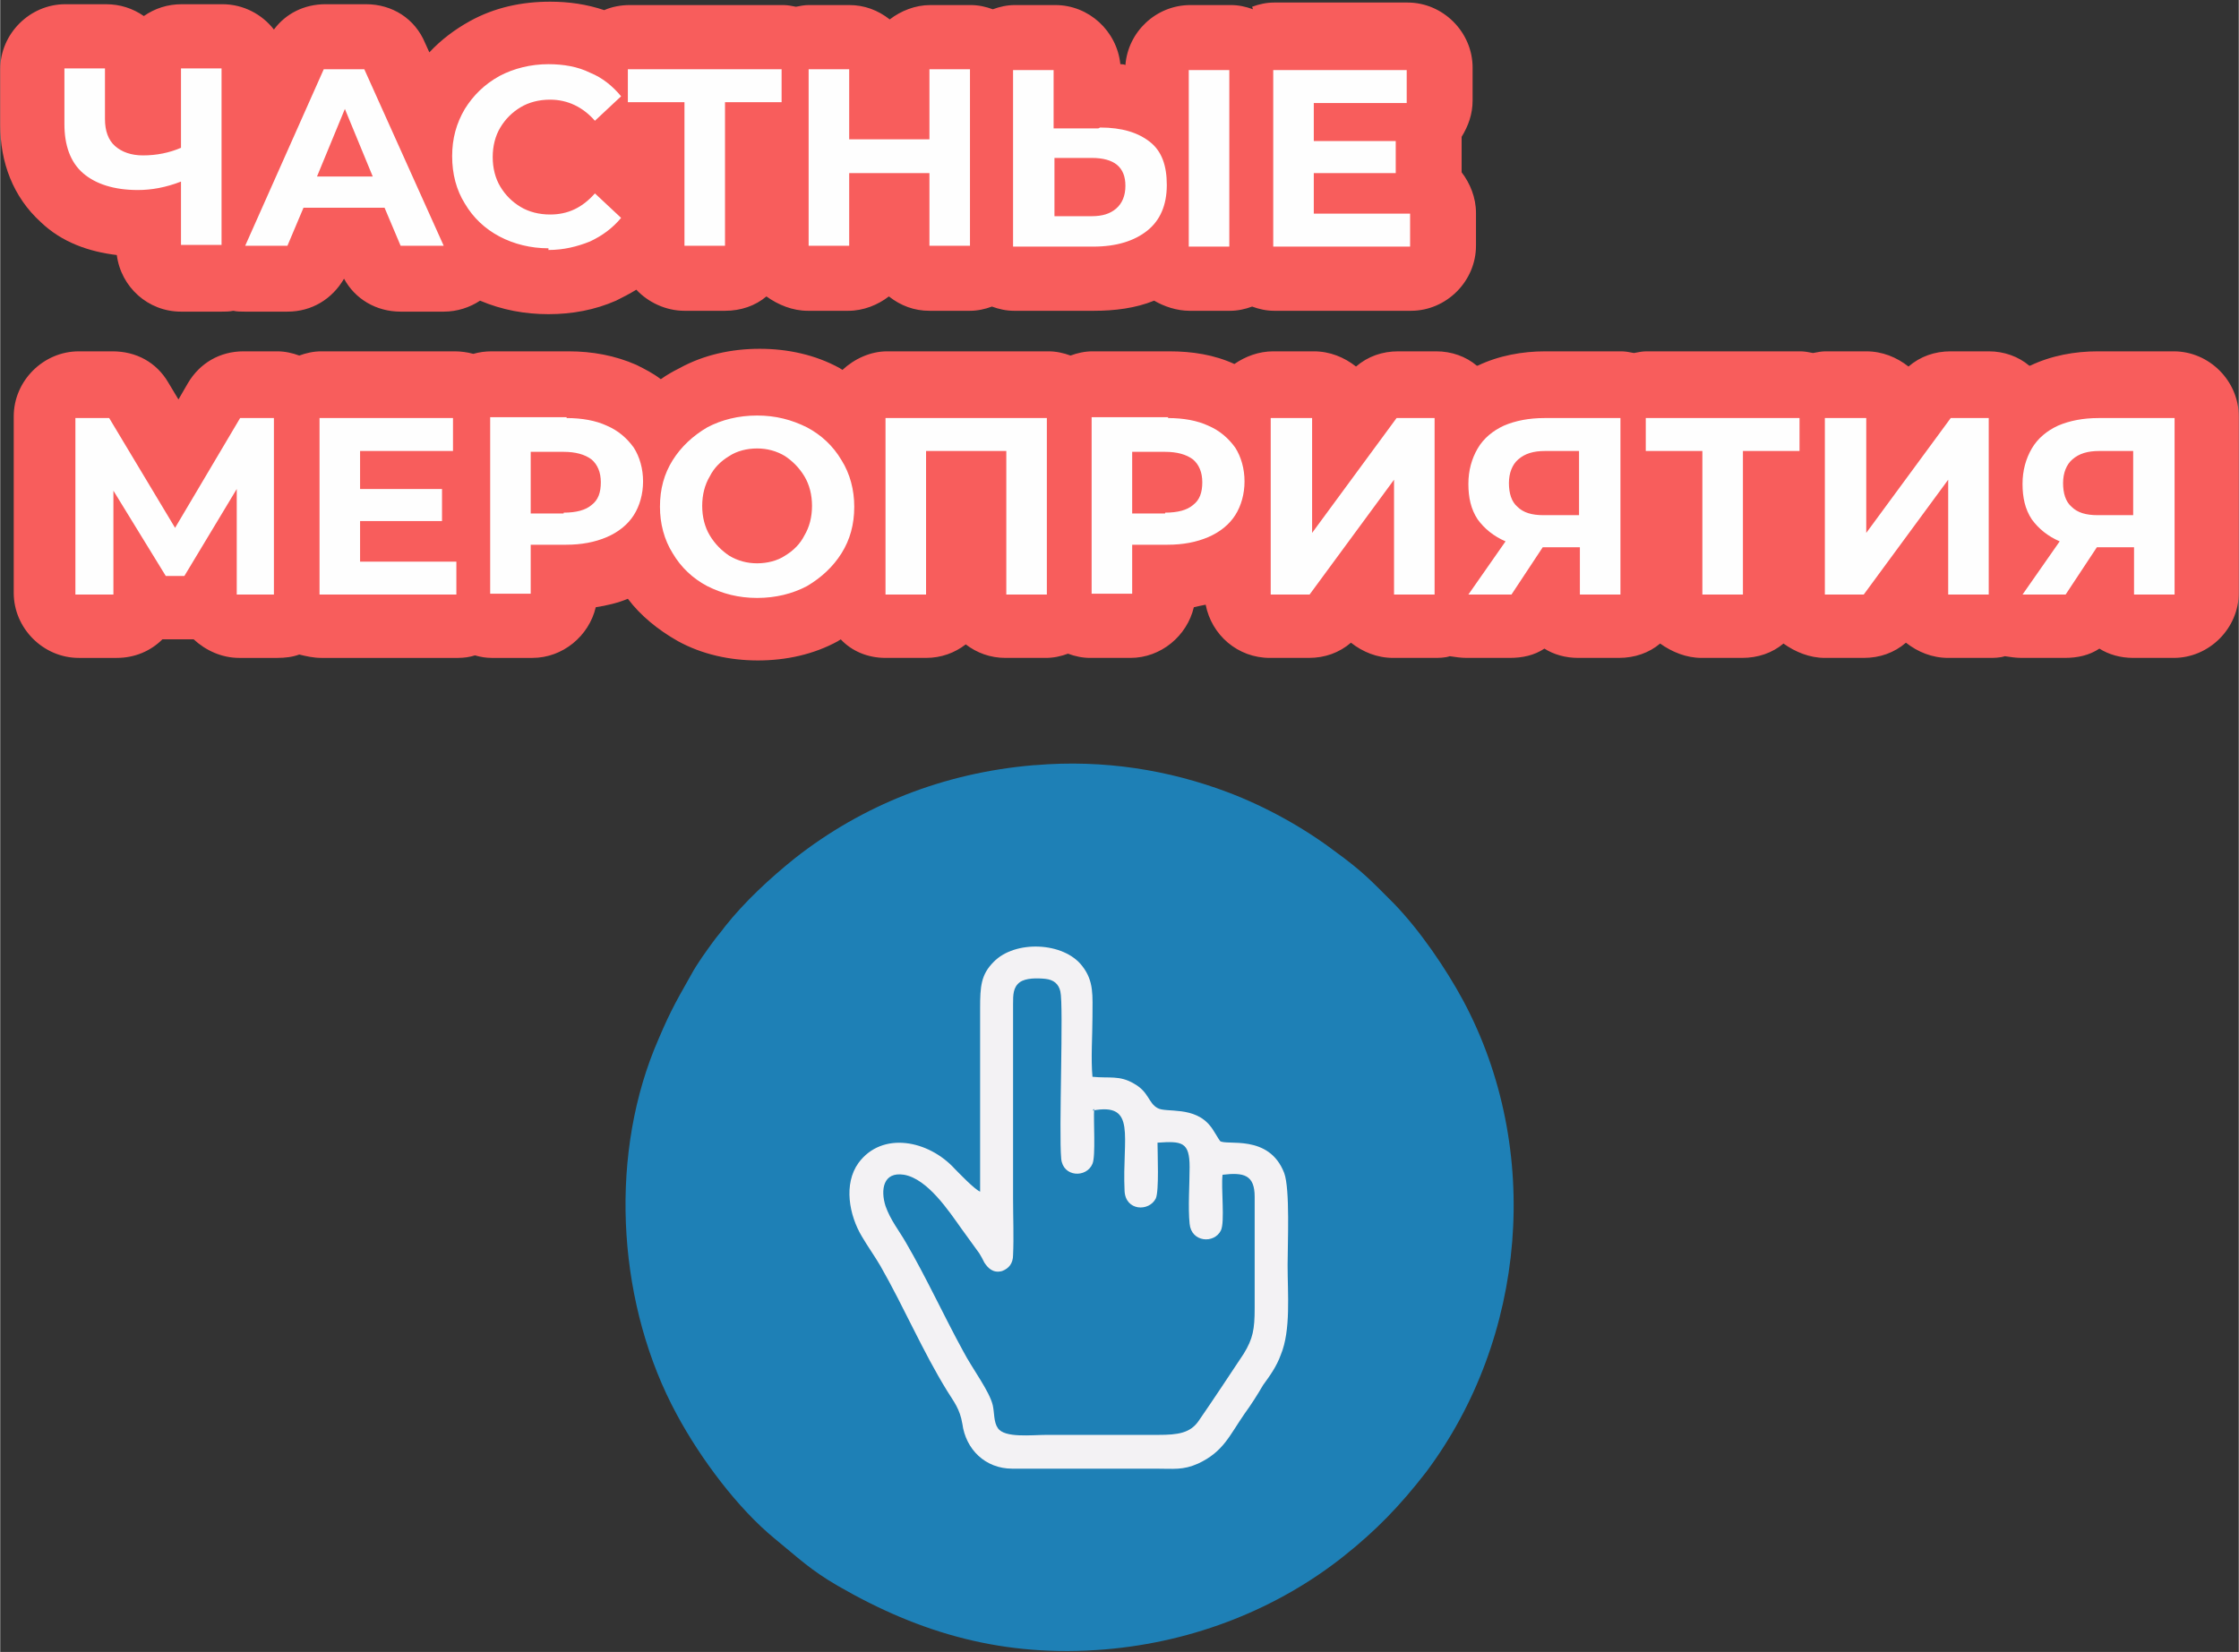
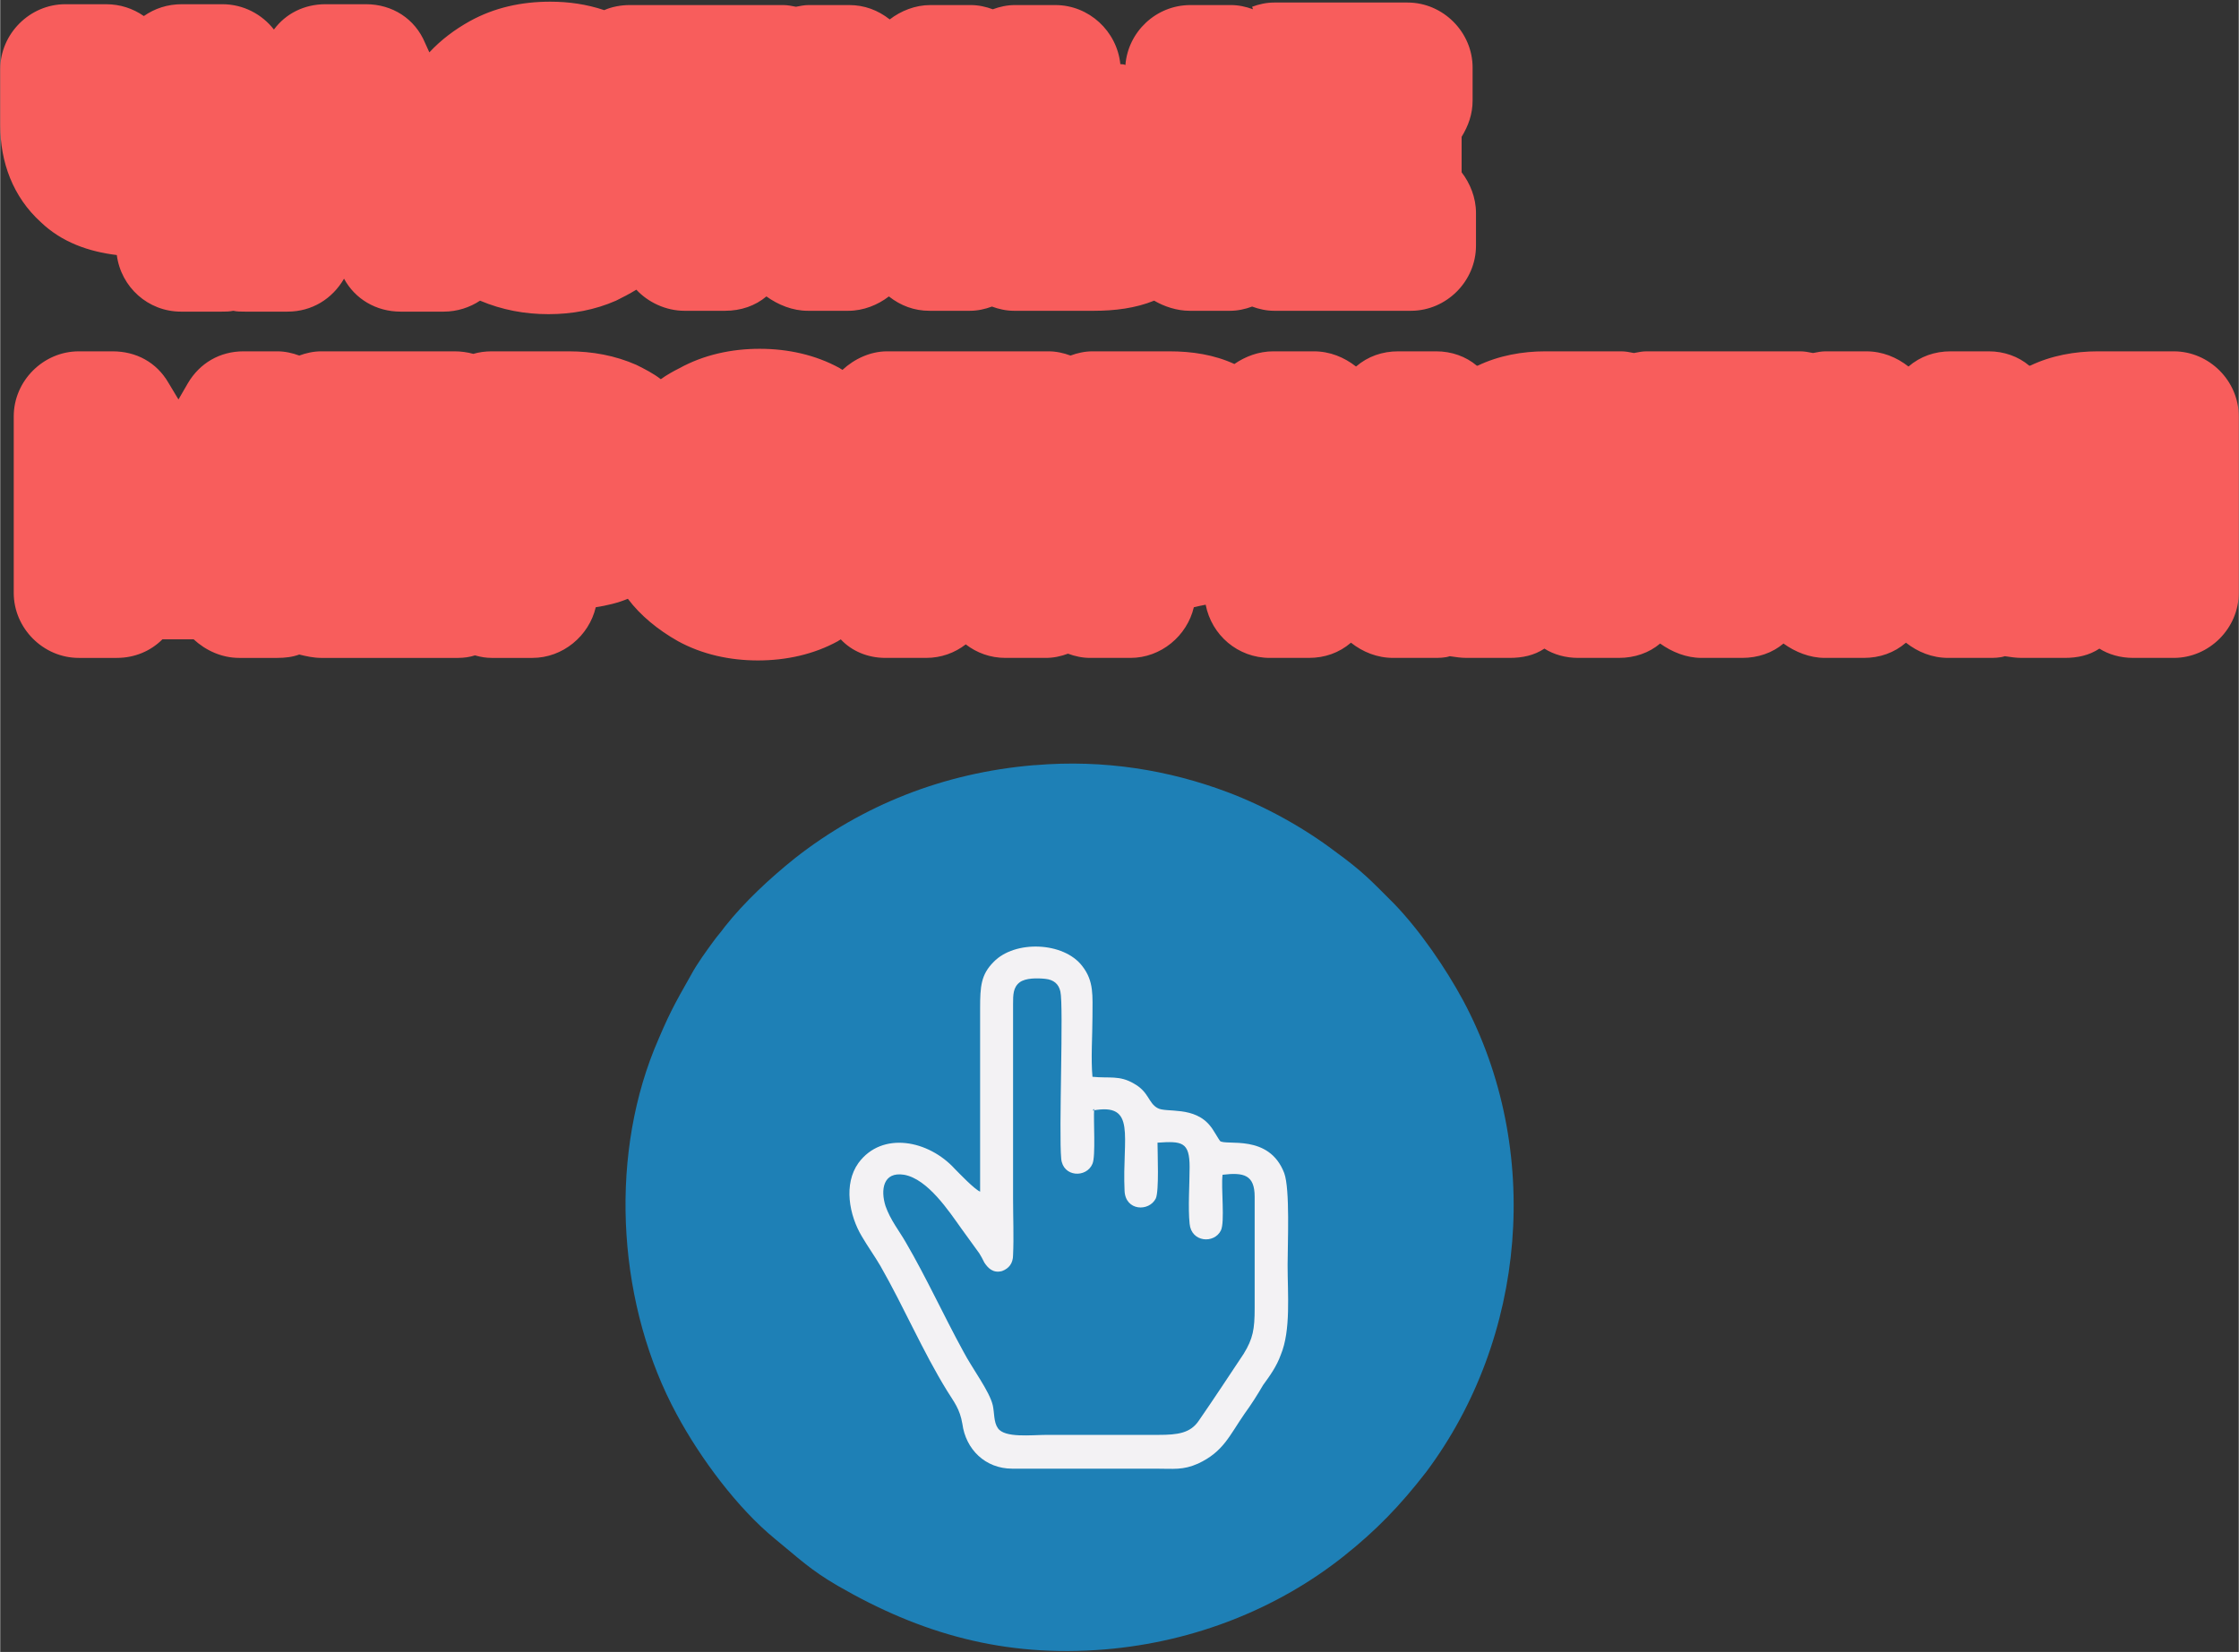
<svg xmlns="http://www.w3.org/2000/svg" xml:space="preserve" width="51.639mm" height="38.108mm" style="shape-rendering:geometricPrecision; text-rendering:geometricPrecision; image-rendering:optimizeQuality; fill-rule:evenodd; clip-rule:evenodd" viewBox="0 0 26.5 19.56">
  <rect x="0" y="0" width="26.5" height="19.56" fill="#333333" stroke="none" />
  <defs>
    <style type="text/css">  .fil0 {fill:#1E80B6} .fil1 {fill:#F3F2F4} .fil2 {fill:#F85D5C} .fil3 {fill:#FEFEFE;fill-rule:nonzero}  </style>
  </defs>
  <g id="Layer_x0020_1">
    <path class="fil0" d="M12.24 9.06c-1.08,0.09 -2.04,0.48 -2.83,1.1 -0.3,0.24 -0.6,0.52 -0.83,0.81 -0.05,0.07 -0.09,0.11 -0.14,0.18 -0.08,0.11 -0.19,0.26 -0.26,0.39 -0.21,0.37 -0.27,0.48 -0.44,0.89 -0.54,1.35 -0.42,3.05 0.27,4.32 0.28,0.52 0.72,1.11 1.16,1.47 0.27,0.22 0.42,0.37 0.75,0.56 0.97,0.56 1.96,0.85 3.16,0.75 1.07,-0.09 2.05,-0.49 2.82,-1.1 0.39,-0.31 0.67,-0.6 0.98,-1 1.19,-1.59 1.38,-3.82 0.44,-5.58 -0.21,-0.39 -0.52,-0.84 -0.82,-1.15 -0.28,-0.28 -0.37,-0.38 -0.7,-0.62 -0.37,-0.28 -0.82,-0.53 -1.27,-0.7 -0.69,-0.26 -1.46,-0.39 -2.28,-0.32z" />
    <path class="fil1" d="M12.93 13.15c0.53,-0.1 0.35,0.31 0.38,0.95 0.01,0.24 0.29,0.25 0.37,0.09 0.04,-0.09 0.02,-0.53 0.02,-0.66 0.29,-0.02 0.38,-0.01 0.38,0.29 -0,0.2 -0.02,0.48 0,0.67 0.02,0.22 0.29,0.24 0.37,0.08 0.05,-0.1 0,-0.51 0.02,-0.66 0.25,-0.03 0.38,-0 0.38,0.26l-0 1.32c0,0.25 -0.02,0.36 -0.13,0.54 -0.18,0.27 -0.35,0.53 -0.53,0.79 -0.1,0.15 -0.25,0.17 -0.48,0.17l-1.32 -0c-0.18,0 -0.5,0.04 -0.58,-0.08 -0.05,-0.07 -0.04,-0.18 -0.06,-0.27 -0.04,-0.17 -0.24,-0.43 -0.35,-0.64 -0.23,-0.42 -0.44,-0.88 -0.68,-1.29 -0.08,-0.14 -0.18,-0.26 -0.24,-0.43 -0.06,-0.19 -0.03,-0.41 0.22,-0.37 0.28,0.05 0.53,0.43 0.68,0.64l0.21 0.29c0.02,0.03 0.04,0.07 0.06,0.11 0.04,0.06 0.1,0.13 0.21,0.1 0.08,-0.03 0.13,-0.09 0.13,-0.19 0.01,-0.21 0,-0.45 0,-0.67l-0 -2.3c-0,-0.11 0,-0.2 0.08,-0.26 0.07,-0.05 0.2,-0.05 0.3,-0.04 0.1,0.01 0.16,0.06 0.18,0.15 0.04,0.17 -0.02,1.67 0.01,1.98 0.02,0.22 0.3,0.23 0.37,0.06 0.04,-0.09 0.01,-0.52 0.02,-0.65zm-1.33 0.96c-0.07,-0.03 -0.25,-0.22 -0.3,-0.27 -0.31,-0.34 -0.86,-0.45 -1.14,-0.07 -0.18,0.25 -0.11,0.62 0.04,0.87 0.07,0.12 0.15,0.23 0.22,0.35 0.28,0.49 0.5,1.01 0.79,1.48 0.08,0.13 0.15,0.21 0.18,0.39 0.04,0.3 0.27,0.53 0.59,0.53l1.7 -0c0.21,0 0.32,0.02 0.5,-0.06 0.3,-0.14 0.37,-0.33 0.55,-0.59 0.08,-0.11 0.15,-0.22 0.22,-0.34 0.08,-0.11 0.16,-0.22 0.21,-0.36 0.12,-0.29 0.08,-0.72 0.08,-1.06 0,-0.25 0.03,-0.9 -0.04,-1.09 -0.18,-0.47 -0.69,-0.32 -0.76,-0.38 -0.01,-0.01 -0.09,-0.15 -0.11,-0.17 -0.19,-0.25 -0.53,-0.16 -0.63,-0.22 -0.11,-0.06 -0.1,-0.19 -0.28,-0.29 -0.17,-0.1 -0.29,-0.06 -0.49,-0.08 -0.02,-0.21 -0,-0.49 -0,-0.71 0,-0.25 0.02,-0.42 -0.12,-0.6 -0.22,-0.29 -0.8,-0.31 -1.05,-0.05 -0.15,0.15 -0.16,0.29 -0.16,0.55l0 2.17z" />
    <g id="_2199467838304">
      <path class="fil2" d="M24.02 4.33c0,-0 0,-0 0.01,-0 0.25,-0.12 0.53,-0.17 0.8,-0.17l0.9 0c0.42,0 0.77,0.35 0.77,0.77l0 2.09c0,0.42 -0.35,0.77 -0.77,0.77l-0.48 0c-0.15,0 -0.29,-0.04 -0.4,-0.11 -0.12,0.08 -0.26,0.11 -0.41,0.11l-0.51 0c-0.07,0 -0.13,-0.01 -0.2,-0.02 -0.06,0.02 -0.13,0.02 -0.19,0.02l-0.48 0c-0.19,0 -0.36,-0.07 -0.5,-0.18 -0.14,0.12 -0.31,0.18 -0.5,0.18l-0.46 0c-0.18,0 -0.35,-0.07 -0.49,-0.17 -0.13,0.11 -0.3,0.17 -0.49,0.17l-0.48 0c-0.18,0 -0.35,-0.07 -0.49,-0.17 -0.13,0.11 -0.3,0.17 -0.49,0.17l-0.48 0c-0.15,0 -0.29,-0.04 -0.4,-0.11 -0.12,0.08 -0.26,0.11 -0.41,0.11l-0.51 0c-0.07,0 -0.13,-0.01 -0.2,-0.02 -0.06,0.02 -0.13,0.02 -0.19,0.02l-0.48 0c-0.19,0 -0.36,-0.07 -0.5,-0.18 -0.14,0.12 -0.31,0.18 -0.5,0.18l-0.46 0c-0.38,0 -0.69,-0.27 -0.76,-0.63 -0.05,0.01 -0.1,0.02 -0.14,0.03 -0.08,0.34 -0.39,0.6 -0.75,0.6l-0.48 0c-0.09,0 -0.18,-0.02 -0.26,-0.05 -0.08,0.03 -0.17,0.05 -0.26,0.05l-0.48 0c-0.18,0 -0.34,-0.06 -0.47,-0.16 -0.13,0.1 -0.29,0.16 -0.47,0.16l-0.48 0c-0.21,0 -0.4,-0.08 -0.53,-0.22 -0.01,0.01 -0.02,0.01 -0.03,0.02 -0.29,0.16 -0.62,0.23 -0.95,0.23 -0.33,0 -0.66,-0.07 -0.95,-0.23 -0.23,-0.13 -0.44,-0.3 -0.59,-0.5 -0.12,0.05 -0.25,0.08 -0.38,0.1 -0.08,0.34 -0.39,0.6 -0.75,0.6l-0.48 0c-0.07,0 -0.13,-0.01 -0.2,-0.03 -0.06,0.02 -0.13,0.03 -0.2,0.03l-1.62 0c-0.09,0 -0.18,-0.02 -0.26,-0.04 -0.08,0.03 -0.17,0.04 -0.26,0.04l-0.45 0c-0.21,0 -0.4,-0.09 -0.54,-0.22 -0.03,0 -0.05,0 -0.08,0l-0.22 0c-0.02,0 -0.05,-0 -0.07,-0 -0.14,0.14 -0.33,0.22 -0.54,0.22l-0.45 0c-0.42,0 -0.77,-0.35 -0.77,-0.77l0 -2.09c0,-0.42 0.35,-0.77 0.77,-0.77l0.4 0c0.28,0 0.52,0.13 0.66,0.37l0.12 0.2 0.11 -0.19c0.14,-0.24 0.38,-0.38 0.66,-0.38l0.4 0c0.09,0 0.18,0.02 0.26,0.05 0.08,-0.03 0.17,-0.05 0.26,-0.05l1.58 0c0.07,0 0.15,0.01 0.22,0.03 0.07,-0.02 0.14,-0.03 0.22,-0.03l0.91 0c0.28,0 0.55,0.05 0.8,0.16 0.1,0.05 0.2,0.1 0.29,0.17 0.07,-0.05 0.14,-0.09 0.22,-0.13 0.29,-0.16 0.62,-0.23 0.95,-0.23 0.33,0 0.66,0.07 0.95,0.23 0.01,0.01 0.02,0.01 0.03,0.02 0.14,-0.13 0.33,-0.22 0.53,-0.22l1.91 0c0.09,0 0.18,0.02 0.26,0.05 0.08,-0.03 0.17,-0.05 0.26,-0.05l0.91 0c0.27,0 0.53,0.04 0.77,0.15 0.13,-0.09 0.29,-0.15 0.46,-0.15l0.48 0c0.19,0 0.36,0.07 0.5,0.18 0.14,-0.12 0.31,-0.18 0.5,-0.18l0.45 0c0.18,0 0.35,0.06 0.48,0.17 0,-0 0,-0 0.01,-0 0.25,-0.12 0.53,-0.17 0.8,-0.17l0.9 0c0.05,0 0.1,0.01 0.15,0.02 0.05,-0.01 0.1,-0.02 0.15,-0.02l1.82 0c0.05,0 0.1,0.01 0.15,0.02 0.05,-0.01 0.1,-0.02 0.15,-0.02l0.48 0c0.19,0 0.36,0.07 0.5,0.18 0.14,-0.12 0.31,-0.18 0.5,-0.18l0.45 0c0.18,0 0.35,0.06 0.48,0.17zm-9.2 -4.25c0.08,-0.03 0.17,-0.05 0.26,-0.05l1.58 0c0.42,0 0.77,0.35 0.77,0.77l0 0.39c0,0.16 -0.05,0.3 -0.13,0.43 0,0.01 0,0.02 0,0.03l0 0.38c0,0 0,0 0,0.01 0.1,0.13 0.17,0.3 0.17,0.48l0 0.39c0,0.42 -0.35,0.77 -0.77,0.77l-1.62 0c-0.09,0 -0.18,-0.02 -0.26,-0.05 -0.08,0.03 -0.17,0.05 -0.26,0.05l-0.48 0c-0.15,0 -0.3,-0.05 -0.42,-0.12 -0.22,0.09 -0.47,0.12 -0.71,0.12l-0.95 0c-0.09,0 -0.18,-0.02 -0.26,-0.05 -0.08,0.03 -0.17,0.05 -0.26,0.05l-0.48 0c-0.18,0 -0.34,-0.06 -0.48,-0.17 -0.13,0.1 -0.3,0.17 -0.48,0.17l-0.48 0c-0.18,0 -0.35,-0.07 -0.49,-0.17 -0.13,0.11 -0.3,0.17 -0.49,0.17l-0.48 0c-0.22,0 -0.43,-0.1 -0.57,-0.25 -0.08,0.05 -0.16,0.09 -0.24,0.13 -0.25,0.11 -0.52,0.16 -0.8,0.16 -0.28,0 -0.55,-0.05 -0.81,-0.16 -0.12,0.08 -0.27,0.13 -0.43,0.13l-0.51 0c-0.29,0 -0.54,-0.15 -0.67,-0.39 -0.14,0.24 -0.38,0.39 -0.67,0.39l-0.5 0c-0.05,0 -0.1,-0 -0.14,-0.01 -0.05,0.01 -0.09,0.01 -0.14,0.01l-0.48 0c-0.39,0 -0.71,-0.29 -0.76,-0.67 -0.33,-0.04 -0.65,-0.15 -0.9,-0.39 -0.33,-0.3 -0.48,-0.71 -0.48,-1.15l0 -0.66c0,-0.42 0.35,-0.77 0.77,-0.77l0.48 0c0.17,0 0.32,0.05 0.45,0.14 0.13,-0.09 0.28,-0.14 0.45,-0.14l0.48 0c0.25,0 0.47,0.12 0.61,0.3 0.14,-0.19 0.36,-0.3 0.61,-0.3l0.48 0c0.31,0 0.58,0.17 0.7,0.46l0.05 0.11c0.14,-0.15 0.3,-0.27 0.48,-0.37 0.29,-0.16 0.61,-0.23 0.95,-0.23 0.22,0 0.43,0.03 0.64,0.1 0.09,-0.04 0.2,-0.06 0.3,-0.06l1.82 0c0.05,0 0.1,0.01 0.15,0.02 0.05,-0.01 0.1,-0.02 0.15,-0.02l0.48 0c0.18,0 0.34,0.06 0.48,0.17 0.13,-0.1 0.3,-0.17 0.48,-0.17l0.48 0c0.09,0 0.18,0.02 0.26,0.05 0.08,-0.03 0.17,-0.05 0.26,-0.05l0.48 0c0.4,0 0.73,0.31 0.77,0.7 0.02,0 0.04,0 0.06,0.01 0.03,-0.39 0.36,-0.71 0.77,-0.71l0.48 0c0.09,0 0.18,0.02 0.26,0.05z" />
    </g>
-     <path class="fil3" d="M2.62 0.81l0 2.09 -0.48 0 0 -0.75c-0.18,0.07 -0.35,0.1 -0.51,0.1 -0.28,0 -0.5,-0.07 -0.65,-0.2 -0.15,-0.13 -0.22,-0.33 -0.22,-0.58l0 -0.66 0.48 0 0 0.6c0,0.14 0.04,0.25 0.12,0.32 0.08,0.07 0.19,0.11 0.33,0.11 0.16,0 0.31,-0.03 0.45,-0.09l0 -0.94 0.48 0zm1.94 1.65l-0.97 0 -0.19 0.45 -0.5 0 0.93 -2.09 0.48 0 0.94 2.09 -0.51 0 -0.19 -0.45zm-0.15 -0.37l-0.33 -0.8 -0.33 0.8 0.66 0zm2.08 0.85c-0.21,0 -0.41,-0.05 -0.58,-0.14 -0.17,-0.09 -0.31,-0.22 -0.41,-0.39 -0.1,-0.16 -0.15,-0.35 -0.15,-0.56 0,-0.21 0.05,-0.39 0.15,-0.56 0.1,-0.16 0.23,-0.29 0.41,-0.39 0.17,-0.09 0.37,-0.14 0.58,-0.14 0.18,0 0.35,0.03 0.49,0.1 0.15,0.06 0.27,0.16 0.37,0.28l-0.31 0.29c-0.14,-0.16 -0.32,-0.25 -0.53,-0.25 -0.13,0 -0.25,0.03 -0.35,0.09 -0.1,0.06 -0.18,0.14 -0.24,0.24 -0.06,0.1 -0.09,0.22 -0.09,0.35 0,0.13 0.03,0.25 0.09,0.35 0.06,0.1 0.14,0.18 0.24,0.24 0.1,0.06 0.22,0.09 0.35,0.09 0.21,0 0.38,-0.08 0.53,-0.25l0.31 0.29c-0.1,0.12 -0.22,0.21 -0.37,0.28 -0.15,0.06 -0.31,0.1 -0.49,0.1zm2.76 -1.73l-0.67 0 0 1.7 -0.48 0 0 -1.7 -0.67 0 0 -0.39 1.82 0 0 0.39zm2.23 -0.39l0 2.09 -0.48 0 0 -0.86 -0.95 0 0 0.86 -0.48 0 0 -2.09 0.48 0 0 0.83 0.95 0 0 -0.83 0.48 0zm1.54 0.69c0.26,0 0.45,0.06 0.59,0.17 0.14,0.11 0.2,0.28 0.2,0.51 0,0.24 -0.08,0.42 -0.23,0.54 -0.15,0.12 -0.36,0.19 -0.64,0.19l-0.95 0 0 -2.09 0.48 0 0 0.69 0.53 0zm-0.1 1.05c0.13,0 0.22,-0.03 0.29,-0.09 0.07,-0.06 0.11,-0.15 0.11,-0.27 0,-0.22 -0.13,-0.33 -0.4,-0.33l-0.44 0 0 0.69 0.44 0zm1.15 -1.73l0.48 0 0 2.09 -0.48 0 0 -2.09zm2.62 1.7l0 0.39 -1.62 0 0 -2.09 1.58 0 0 0.39 -1.1 0 0 0.45 0.97 0 0 0.38 -0.97 0 0 0.48 1.14 0zm-13.89 4.51l-0 -1.25 -0.62 1.03 -0.22 0 -0.62 -1.01 0 1.23 -0.45 0 0 -2.09 0.4 0 0.78 1.3 0.77 -1.3 0.4 0 0 2.09 -0.45 0zm2.6 -0.39l0 0.39 -1.62 0 0 -2.09 1.58 0 0 0.39 -1.1 0 0 0.45 0.97 0 0 0.38 -0.97 0 0 0.48 1.14 0zm1.3 -1.7c0.19,0 0.35,0.03 0.48,0.09 0.14,0.06 0.24,0.15 0.32,0.26 0.07,0.11 0.11,0.25 0.11,0.4 0,0.15 -0.04,0.29 -0.11,0.4 -0.07,0.11 -0.18,0.2 -0.32,0.26 -0.14,0.06 -0.3,0.09 -0.48,0.09l-0.42 0 0 0.58 -0.48 0 0 -2.09 0.91 0zm-0.03 1.12c0.15,0 0.26,-0.03 0.33,-0.09 0.08,-0.06 0.11,-0.15 0.11,-0.27 0,-0.12 -0.04,-0.21 -0.11,-0.27 -0.08,-0.06 -0.19,-0.09 -0.33,-0.09l-0.39 0 0 0.73 0.39 0zm2.29 1.01c-0.22,0 -0.41,-0.05 -0.59,-0.14 -0.17,-0.09 -0.31,-0.22 -0.41,-0.39 -0.1,-0.16 -0.15,-0.35 -0.15,-0.55 0,-0.21 0.05,-0.39 0.15,-0.55 0.1,-0.16 0.24,-0.29 0.41,-0.39 0.17,-0.09 0.37,-0.14 0.59,-0.14 0.22,0 0.41,0.05 0.59,0.14 0.17,0.09 0.31,0.22 0.41,0.39 0.1,0.16 0.15,0.35 0.15,0.55 0,0.21 -0.05,0.39 -0.15,0.55 -0.1,0.16 -0.24,0.29 -0.41,0.39 -0.17,0.09 -0.37,0.14 -0.59,0.14zm0 -0.41c0.12,0 0.24,-0.03 0.33,-0.09 0.1,-0.06 0.18,-0.14 0.23,-0.24 0.06,-0.1 0.09,-0.22 0.09,-0.35 0,-0.13 -0.03,-0.25 -0.09,-0.35 -0.06,-0.1 -0.14,-0.18 -0.23,-0.24 -0.1,-0.06 -0.21,-0.09 -0.33,-0.09 -0.12,0 -0.24,0.03 -0.33,0.09 -0.1,0.06 -0.18,0.14 -0.23,0.24 -0.06,0.1 -0.09,0.22 -0.09,0.35 0,0.13 0.03,0.25 0.09,0.35 0.06,0.1 0.14,0.18 0.23,0.24 0.1,0.06 0.21,0.09 0.33,0.09zm3.43 -1.72l0 2.09 -0.48 0 0 -1.7 -0.95 0 0 1.7 -0.48 0 0 -2.09 1.91 0zm1.43 0c0.19,0 0.35,0.03 0.48,0.09 0.14,0.06 0.24,0.15 0.32,0.26 0.07,0.11 0.11,0.25 0.11,0.4 0,0.15 -0.04,0.29 -0.11,0.4 -0.07,0.11 -0.18,0.2 -0.32,0.26 -0.14,0.06 -0.3,0.09 -0.48,0.09l-0.42 0 0 0.58 -0.48 0 0 -2.09 0.91 0zm-0.03 1.12c0.15,0 0.26,-0.03 0.33,-0.09 0.08,-0.06 0.11,-0.15 0.11,-0.27 0,-0.12 -0.04,-0.21 -0.11,-0.27 -0.08,-0.06 -0.19,-0.09 -0.33,-0.09l-0.39 0 0 0.73 0.39 0zm1.26 -1.12l0.48 0 0 1.36 1 -1.36 0.45 0 0 2.09 -0.48 0 0 -1.36 -1 1.36 -0.46 0 0 -2.09zm4.13 0l0 2.09 -0.48 0 0 -0.56 -0.44 0 -0.37 0.56 -0.51 0 0.44 -0.63c-0.14,-0.06 -0.25,-0.15 -0.33,-0.26 -0.08,-0.12 -0.11,-0.26 -0.11,-0.42 0,-0.16 0.04,-0.3 0.11,-0.42 0.07,-0.12 0.18,-0.21 0.31,-0.27 0.14,-0.06 0.3,-0.09 0.48,-0.09l0.9 0zm-0.89 0.39c-0.14,0 -0.24,0.03 -0.32,0.1 -0.07,0.06 -0.11,0.16 -0.11,0.28 0,0.12 0.03,0.22 0.1,0.28 0.07,0.07 0.17,0.1 0.31,0.1l0.42 0 0 -0.76 -0.41 0zm3.01 0l-0.67 0 0 1.7 -0.48 0 0 -1.7 -0.67 0 0 -0.39 1.82 0 0 0.39zm0.31 -0.39l0.48 0 0 1.36 1 -1.36 0.45 0 0 2.09 -0.48 0 0 -1.36 -1 1.36 -0.46 0 0 -2.09zm4.13 0l0 2.09 -0.48 0 0 -0.56 -0.44 0 -0.37 0.56 -0.51 0 0.44 -0.63c-0.14,-0.06 -0.25,-0.15 -0.33,-0.26 -0.08,-0.12 -0.11,-0.26 -0.11,-0.42 0,-0.16 0.04,-0.3 0.11,-0.42 0.07,-0.12 0.18,-0.21 0.31,-0.27 0.14,-0.06 0.3,-0.09 0.48,-0.09l0.9 0zm-0.89 0.39c-0.14,0 -0.24,0.03 -0.32,0.1 -0.07,0.06 -0.11,0.16 -0.11,0.28 0,0.12 0.03,0.22 0.1,0.28 0.07,0.07 0.17,0.1 0.31,0.1l0.42 0 0 -0.76 -0.41 0z" />
  </g>
</svg>